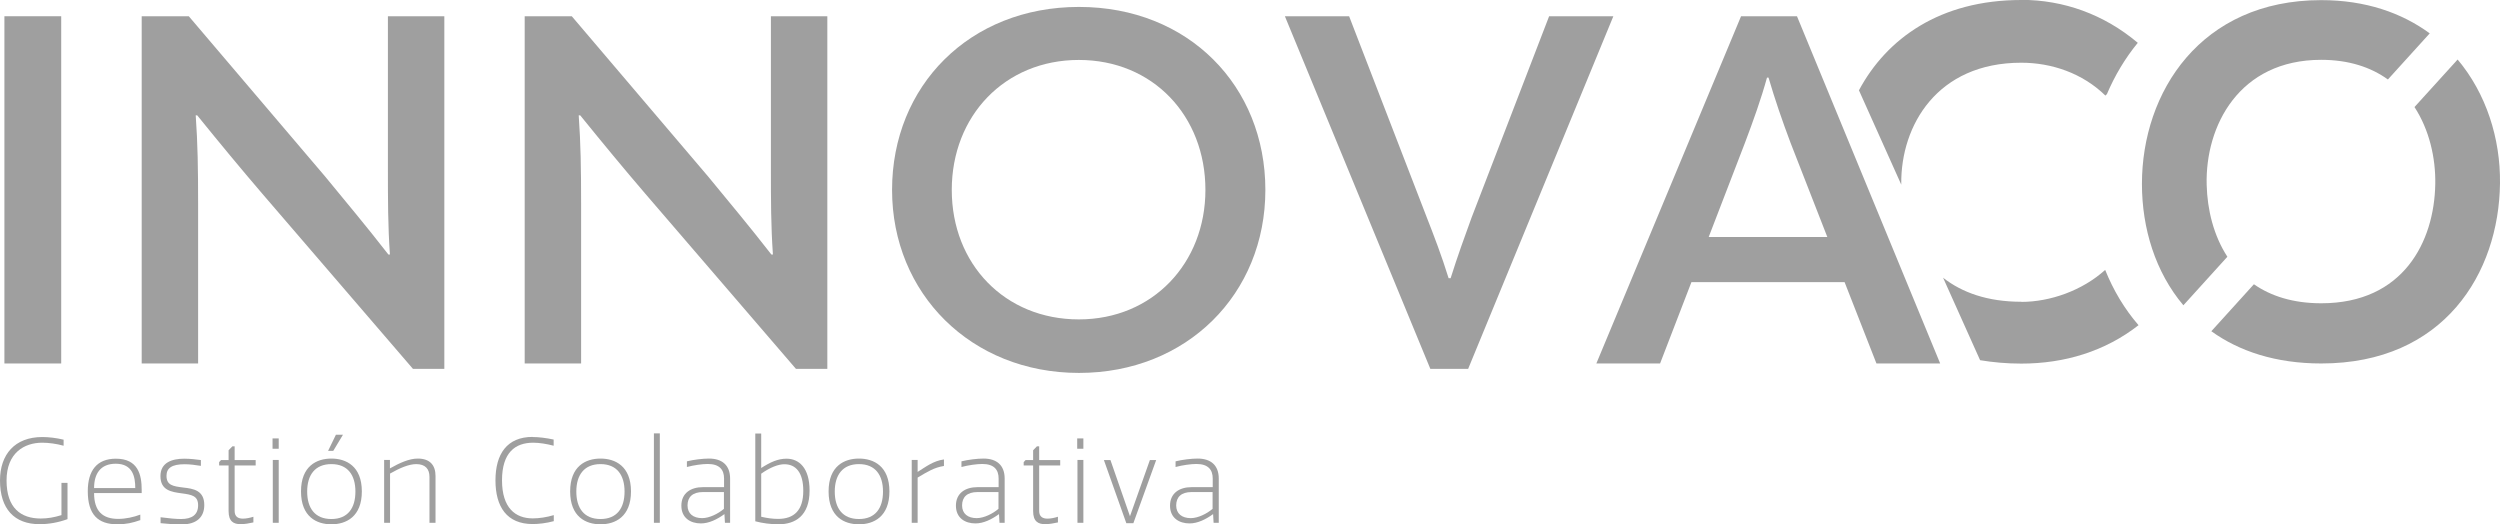
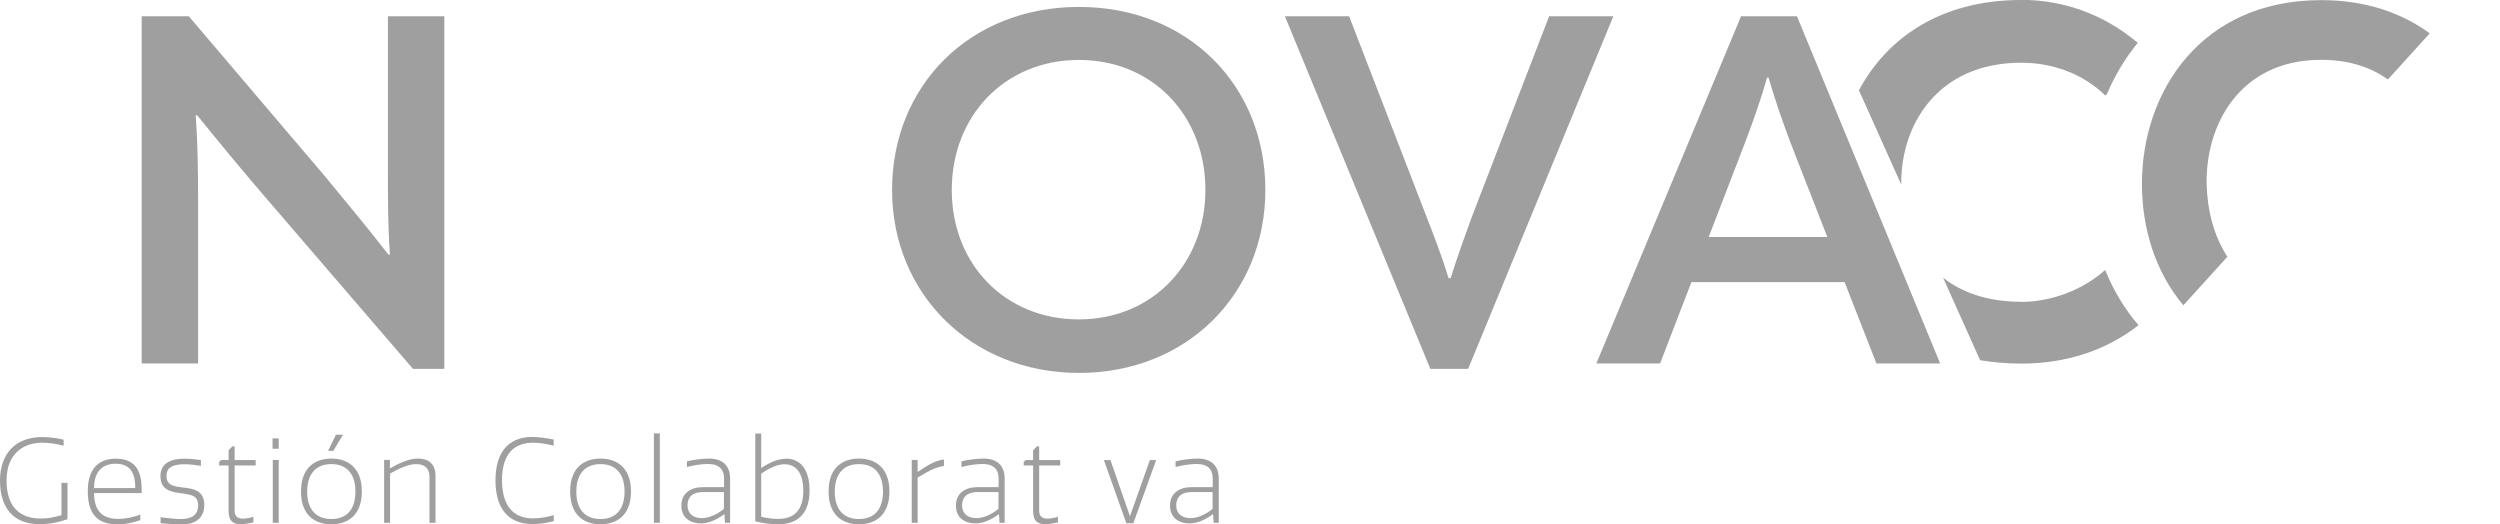
<svg xmlns="http://www.w3.org/2000/svg" id="Capa_2" data-name="Capa 2" viewBox="0 0 198.5 41.63">
  <defs>
    <style>      .cls-1 {        fill: #9f9f9f;        stroke-width: 0px;      }    </style>
  </defs>
  <g id="Capa_1-2" data-name="Capa 1">
    <g>
      <g>
-         <path class="cls-1" d="m4.86,1.29v27.57H.35V1.29h4.52Z" />
        <path class="cls-1" d="m11.25,1.29h3.74l10.83,12.73c1.6,1.95,3.23,3.89,5.02,6.19h.12c-.16-2.3-.16-4.28-.16-6.97V1.29h4.48v28h-2.49l-11.99-13.94c-1.67-1.95-3.31-3.93-5.14-6.19h-.12c.16,2.26.19,4.24.19,6.97v12.73h-4.48V1.29Z" />
-         <path class="cls-1" d="m41.66,1.29h3.74l10.83,12.73c1.6,1.95,3.23,3.89,5.02,6.19h.12c-.16-2.3-.16-4.28-.16-6.97V1.29h4.48v28h-2.49l-11.99-13.94c-1.67-1.95-3.31-3.93-5.14-6.19h-.12c.16,2.26.19,4.24.19,6.97v12.73h-4.48V1.29Z" />
        <path class="cls-1" d="m70.83,15.08c0-8.26,6.15-14.53,14.84-14.53s14.8,6.27,14.8,14.53-6.23,14.53-14.8,14.53-14.84-6.31-14.84-14.53Zm24.88,0c0-5.88-4.17-10.32-10.05-10.32s-10.09,4.44-10.09,10.32,4.21,10.28,10.09,10.28,10.05-4.48,10.05-10.28Z" />
        <path class="cls-1" d="m102.02,1.29h5.1l6.15,15.93c.58,1.48,1.21,3.12,1.75,4.87h.16c.55-1.75,1.13-3.35,1.67-4.83l6.15-15.97h5.1l-11.53,28h-3L102.02,1.29Z" />
        <path class="cls-1" d="m146.45,22.4h-12.15l-2.49,6.46h-5.06l11.49-27.57h4.44l11.37,27.57h-5.06l-2.53-6.46Zm-1.36-3.58l-2.92-7.48c-.66-1.75-1.25-3.47-1.75-5.18h-.12c-.47,1.71-1.09,3.43-1.75,5.18l-2.88,7.48h9.42Z" />
      </g>
      <g>
        <path class="cls-1" d="m3.24,41.17c.53,0,1.07-.09,1.64-.27v-2.56h.48v2.88c-.74.27-1.5.4-2.21.4-2.02,0-3.15-1.22-3.15-3.47,0-2.06,1.17-3.45,3.36-3.45.49,0,1.12.07,1.69.21v.48c-.57-.16-1.21-.24-1.7-.24-1.42,0-2.83.81-2.83,3s1.14,3.02,2.72,3.02Z" />
        <path class="cls-1" d="m11.13,41.3c-.6.21-1.1.33-1.81.33-1.54,0-2.35-.77-2.35-2.63,0-1.64.73-2.58,2.23-2.58,1.76,0,2.05,1.27,2.05,2.47v.26h-3.78c0,1.45.69,2.05,1.92,2.05.58,0,1.23-.14,1.75-.34v.46Zm-.39-2.55c0-.87-.19-1.93-1.55-1.93-1.22,0-1.72.81-1.72,1.93h3.28Z" />
        <path class="cls-1" d="m15.95,36.53v.46c-.4-.07-.9-.13-1.29-.13-1.02,0-1.44.31-1.44.92,0,.75.52.83,1.33.93.8.09,1.67.22,1.67,1.39,0,.93-.57,1.54-1.81,1.54-.6,0-1.27-.06-1.66-.1v-.47c.67.09,1.22.14,1.63.14.85,0,1.35-.33,1.35-1.09s-.51-.84-1.31-.95c-.81-.11-1.68-.23-1.68-1.37,0-1.07.91-1.38,1.89-1.38.47,0,.96.06,1.34.11Z" />
        <path class="cls-1" d="m18.63,40.57c0,.47.3.61.66.61.27,0,.58-.07.83-.15v.45c-.32.07-.69.14-1.01.14-.56,0-.96-.21-.96-1.04v-3.62h-.75v-.27l.15-.16h.6v-.78l.3-.31h.18v1.09h1.67v.43h-1.67v3.62Z" />
        <path class="cls-1" d="m22.13,35.63h-.49v-.82h.49v.82Zm0,5.88h-.47v-4.99h.47v4.99Z" />
        <path class="cls-1" d="m26.31,41.63c-1.17,0-2.41-.6-2.41-2.61s1.24-2.61,2.41-2.61,2.42.6,2.42,2.61-1.25,2.61-2.42,2.61Zm0-4.78c-1.3,0-1.92.87-1.92,2.18s.61,2.18,1.92,2.18,1.91-.87,1.91-2.18-.61-2.18-1.91-2.18Zm.15-1.05h-.41l.62-1.28h.56l-.77,1.28Z" />
        <path class="cls-1" d="m34.1,41.51v-3.65c0-.62-.33-1.01-1.05-1.01-.58,0-1.31.31-2.08.75v3.91h-.47v-4.99h.46v.67c.78-.44,1.53-.78,2.21-.78.96,0,1.41.52,1.41,1.38v3.72h-.47Z" />
        <path class="cls-1" d="m42.29,34.7c.48,0,1.06.07,1.67.2v.49c-.53-.14-1.13-.24-1.62-.24-1.45,0-2.48.8-2.48,2.99s1.06,3.02,2.44,3.02c.51,0,1.11-.09,1.67-.26v.48c-.59.16-1.2.23-1.67.23-2.06,0-2.96-1.37-2.96-3.47s.92-3.45,2.95-3.45Z" />
        <path class="cls-1" d="m47.68,41.63c-1.17,0-2.41-.6-2.41-2.61s1.24-2.61,2.41-2.61,2.42.6,2.42,2.61-1.25,2.61-2.42,2.61Zm0-4.78c-1.3,0-1.92.87-1.92,2.18s.61,2.18,1.92,2.18,1.91-.87,1.91-2.18-.61-2.18-1.91-2.18Z" />
        <path class="cls-1" d="m52.39,41.51h-.47v-7.1h.47v7.1Z" />
        <path class="cls-1" d="m57.49,38.68v-.69c0-.69-.36-1.15-1.29-1.15-.43,0-1.1.09-1.66.24v-.45c.52-.13,1.26-.22,1.75-.22,1.05,0,1.68.53,1.68,1.59v3.51h-.41l-.04-.69c-.59.43-1.24.74-1.87.74-.81,0-1.55-.42-1.55-1.41s.74-1.47,1.71-1.47h1.68Zm0,.39h-1.68c-.82,0-1.22.4-1.22,1.06s.46,1.01,1.16,1.01c.57,0,1.28-.35,1.73-.74v-1.32Z" />
        <path class="cls-1" d="m61.81,41.63c-.6,0-1.28-.09-1.84-.24v-6.97h.47v2.74c.73-.47,1.33-.74,2.01-.74.98,0,1.83.72,1.83,2.53,0,2.02-1.15,2.68-2.48,2.68Zm.47-4.77c-.47,0-1.12.24-1.84.75v3.42c.48.11.9.17,1.34.17,1.28,0,2-.69,2-2.23,0-1.45-.59-2.11-1.5-2.11Z" />
        <path class="cls-1" d="m68.2,41.63c-1.17,0-2.41-.6-2.41-2.61s1.24-2.61,2.41-2.61,2.42.6,2.42,2.61-1.25,2.61-2.42,2.61Zm0-4.78c-1.3,0-1.92.87-1.92,2.18s.61,2.18,1.92,2.18,1.91-.87,1.91-2.18-.61-2.18-1.91-2.18Z" />
        <path class="cls-1" d="m74.94,37c-.76.12-1.29.45-2.08.92v3.59h-.47v-4.99h.47v.95c.63-.39,1.24-.88,2.09-.99v.51Z" />
        <path class="cls-1" d="m79.29,38.68v-.69c0-.69-.36-1.15-1.29-1.15-.43,0-1.1.09-1.66.24v-.45c.52-.13,1.26-.22,1.75-.22,1.05,0,1.68.53,1.68,1.59v3.51h-.41l-.04-.69c-.59.43-1.24.74-1.87.74-.81,0-1.55-.42-1.55-1.41s.74-1.47,1.71-1.47h1.68Zm0,.39h-1.68c-.82,0-1.22.4-1.22,1.06s.46,1.01,1.16,1.01c.57,0,1.28-.35,1.73-.74v-1.32Z" />
        <path class="cls-1" d="m82.51,40.57c0,.47.3.61.66.61.27,0,.58-.07.83-.15v.45c-.32.07-.69.14-1.01.14-.56,0-.96-.21-.96-1.04v-3.62h-.75v-.27l.15-.16h.6v-.78l.3-.31h.18v1.09h1.67v.43h-1.67v3.62Z" />
-         <path class="cls-1" d="m86.02,35.63h-.49v-.82h.49v.82Zm0,5.88h-.47v-4.99h.47v4.99Z" />
        <path class="cls-1" d="m88.17,36.53l1.55,4.46,1.58-4.46h.5l-1.81,5.01h-.56l-1.78-5.01h.51Z" />
        <path class="cls-1" d="m96.29,38.68v-.69c0-.69-.36-1.15-1.29-1.15-.43,0-1.1.09-1.66.24v-.45c.52-.13,1.26-.22,1.75-.22,1.05,0,1.68.53,1.68,1.59v3.51h-.41l-.04-.69c-.59.43-1.24.74-1.87.74-.81,0-1.55-.42-1.55-1.41s.74-1.47,1.71-1.47h1.68Zm0,.39h-1.68c-.82,0-1.22.4-1.22,1.06s.46,1.01,1.16,1.01c.57,0,1.28-.35,1.73-.74v-1.32Z" />
      </g>
      <path class="cls-1" d="m160.49,0c-6.45,0-10.69,3.06-12.89,7.17l3.36,7.49s0-.04,0-.07c-.04-4.63,2.85-9.61,9.53-9.61,2.41,0,4.86.83,6.68,2.61l.12-.12c.62-1.46,1.44-2.84,2.45-4.07-2.68-2.26-5.89-3.41-9.25-3.41Z" />
      <path class="cls-1" d="m160.49,23.96c-2.69,0-4.72-.74-6.21-1.91l2.94,6.55c1.02.17,2.11.27,3.27.27,3.45,0,6.66-.98,9.31-3.05-1.11-1.28-2-2.77-2.65-4.39-1.81,1.64-4.37,2.54-6.65,2.54Z" />
      <g>
-         <path class="cls-1" d="m195.14,4.72l-3.43,3.78c1.17,1.8,1.69,4.02,1.65,6.13-.08,4.55-2.53,9.45-9.05,9.45-2.24,0-4-.57-5.35-1.51l-3.38,3.73c2.21,1.59,5.11,2.56,8.73,2.56,9.73,0,14.11-7.16,14.19-14.31.04-3.55-1.09-7.12-3.37-9.83Z" />
        <path class="cls-1" d="m176.85,20.38c-1.09-1.68-1.59-3.72-1.64-5.71-.12-4.67,2.57-9.92,9.09-9.92,2.2,0,3.95.59,5.3,1.56l3.32-3.66c-2.22-1.63-5.09-2.64-8.62-2.64-9.57,0-14.23,7.31-14.23,14.59,0,3.54,1.07,7.01,3.29,9.64l3.49-3.85Z" />
      </g>
    </g>
  </g>
</svg>